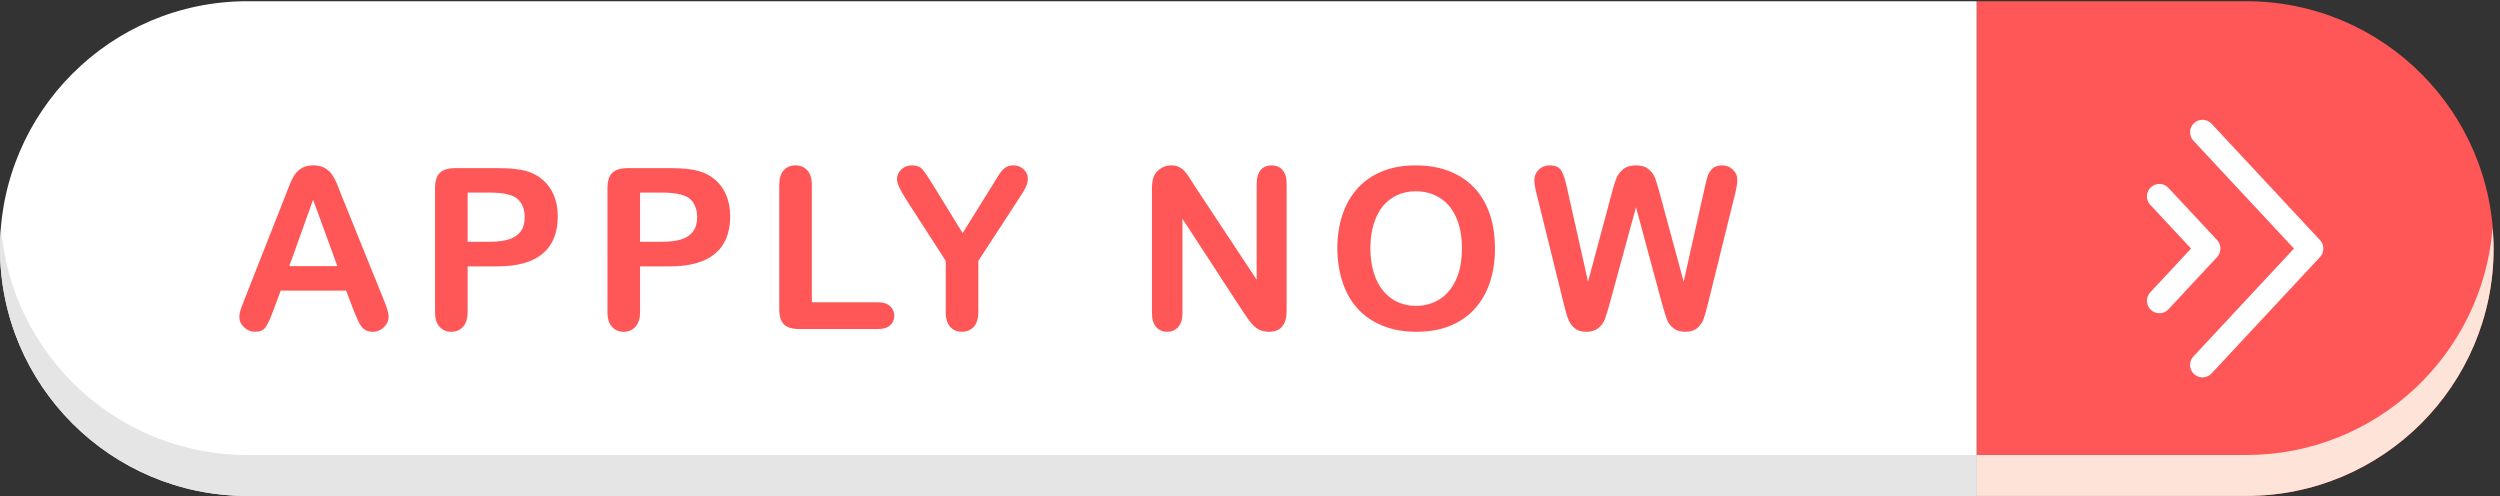
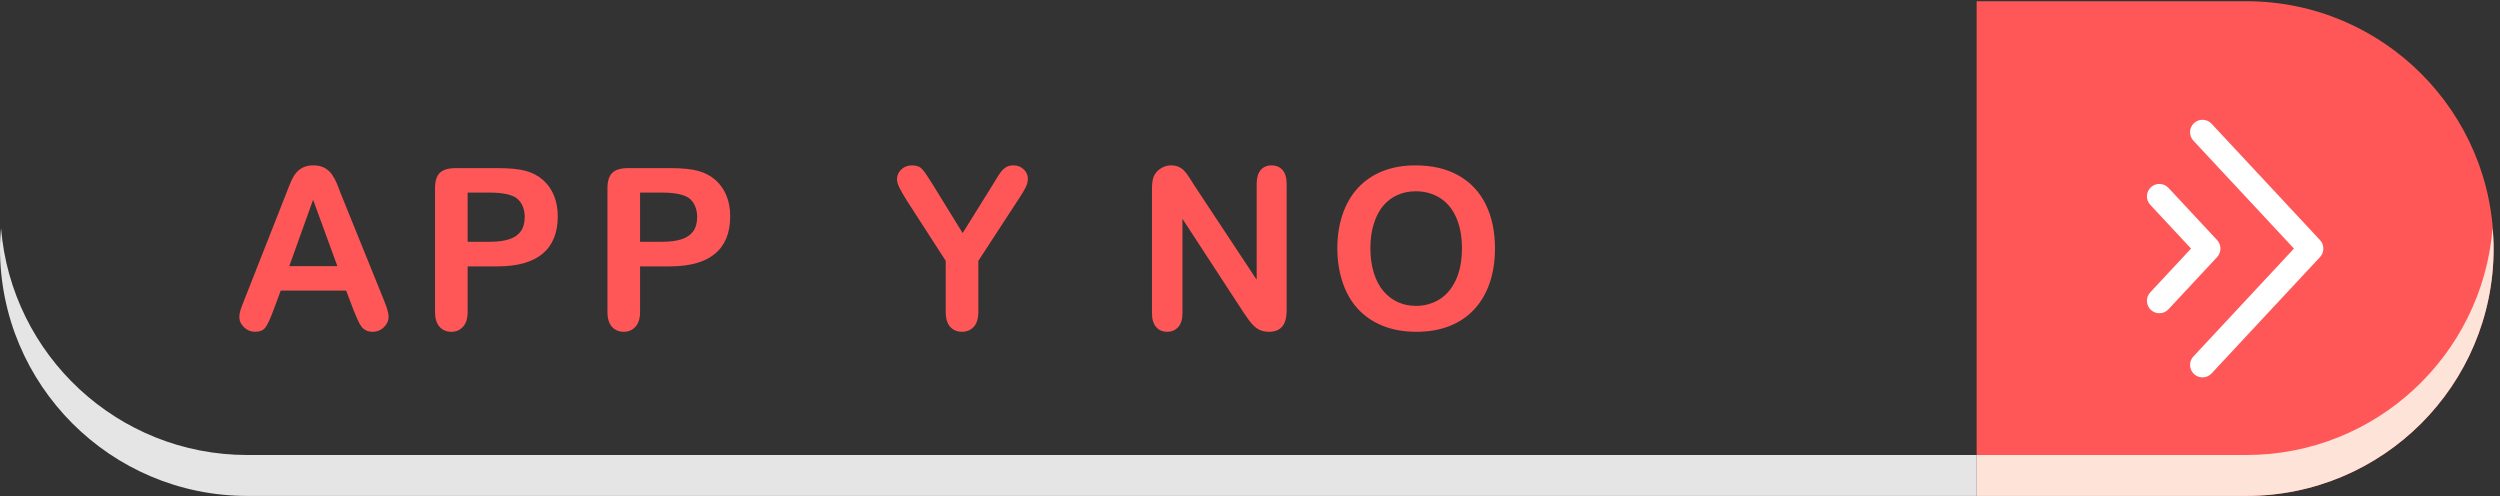
<svg xmlns="http://www.w3.org/2000/svg" fill="#000000" height="132.3" preserveAspectRatio="xMidYMid meet" version="1" viewBox="0.0 0.0 666.7 132.3" width="666.7" zoomAndPan="magnify">
  <rect x="0.0" y="0.0" width="666.7" height="132.3" fill="#333333" stroke="none" />
  <g>
    <g>
      <g id="change1_1">
        <path d="M 4504.05,991.906 C 4777.96,991.906 5000,769.859 5000,495.953 5000,222.047 4777.96,0.004 4504.05,0.004 H 3963.43 V 991.906 h 540.62" fill="#ff5757" transform="matrix(.133 0 0 -.133 0 132.253)" />
      </g>
      <g id="change2_1">
-         <path d="M 495.953,991.906 H 3963.43 V 0.004 H 495.953 C 222.047,0.004 0,222.047 0,495.953 0,769.859 222.047,991.906 495.953,991.906" fill="#ffffff" transform="matrix(.133 0 0 -.133 0 132.253)" />
-       </g>
+         </g>
      <g id="change3_1">
        <path d="M 4504.05,0.004 H 3963.43 V 82.055 h 540.62 c 260.05,0 472.97,200.265 493.88,454.922 1.11,-13.559 2.07,-27.172 2.07,-41.024 C 5000,222.047 4777.96,0.004 4504.05,0.004" fill="#fde3d8" transform="matrix(.133 0 0 -.133 0 132.253)" />
      </g>
      <g id="change4_1">
        <path d="M 3963.43,0.004 H 495.953 C 222.047,0.004 0,222.047 0,495.953 0,509.805 0.957,523.418 2.07,536.977 22.98,282.32 235.895,82.055 495.953,82.055 H 3963.43 V 0.004" fill="#e5e5e5" transform="matrix(.133 0 0 -.133 0 132.253)" />
      </g>
      <g id="change2_2">
        <path d="m 4416.22,237.691 c -6.33,0 -12.35,2.372 -16.98,6.688 -4.87,4.531 -7.69,10.695 -7.91,17.344 -0.25,6.652 2.13,13 6.67,17.863 L 4599.63,495.953 4398,712.313 c -4.54,4.871 -6.92,11.21 -6.68,17.867 0.23,6.648 3.05,12.812 7.92,17.347 4.63,4.313 10.65,6.692 16.98,6.692 6.99,0 13.47,-2.817 18.23,-7.93 l 217.46,-233.351 c 8.88,-9.52 8.88,-24.446 0,-33.969 L 4434.45,245.621 c -4.76,-5.117 -11.24,-7.93 -18.23,-7.93" fill="#ffffff" transform="matrix(.133 0 0 -.133 0 132.253)" />
      </g>
      <g id="change2_3">
        <path d="m 4329.75,366.313 c -6.32,0 -12.35,2.382 -16.98,6.691 -10.05,9.363 -10.6,25.164 -1.24,35.215 l 81.76,87.734 -81.76,87.735 c -9.36,10.05 -8.81,25.847 1.24,35.214 4.63,4.309 10.66,6.688 16.98,6.688 7,0 13.47,-2.817 18.24,-7.93 l 97.59,-104.722 c 8.87,-9.528 8.87,-24.446 0,-33.969 l -97.59,-104.727 c -4.77,-5.105 -11.24,-7.929 -18.24,-7.929" fill="#ffffff" transform="matrix(.133 0 0 -.133 0 132.253)" />
      </g>
      <g id="change1_2">
        <path d="m 580.043,460.738 h 96.406 l -48.64,133.157 z m 129.426,-89.582 -15.41,40.5 H 562.875 L 547.473,370.27 c -6.024,-16.145 -11.157,-27.032 -15.41,-32.688 -4.258,-5.644 -11.227,-8.465 -20.911,-8.465 -8.218,0 -15.484,3.008 -21.793,9.024 -6.308,6.015 -9.461,12.832 -9.461,20.468 0,4.403 0.731,8.946 2.204,13.641 1.461,4.699 3.882,11.23 7.257,19.59 l 82.539,209.543 c 2.348,6.015 5.176,13.242 8.477,21.68 3.301,8.437 6.82,15.441 10.566,21.019 3.743,5.574 8.653,10.086 14.747,13.535 6.085,3.446 13.609,5.176 22.558,5.176 9.098,0 16.692,-1.73 22.785,-5.176 6.082,-3.449 11.004,-7.887 14.746,-13.316 3.739,-5.43 6.895,-11.266 9.461,-17.5 2.571,-6.235 5.836,-14.559 9.797,-24.981 l 84.301,-208.211 c 6.602,-15.851 9.902,-27.375 9.902,-34.562 0,-7.481 -3.121,-14.344 -9.351,-20.574 -6.239,-6.243 -13.758,-9.356 -22.563,-9.356 -5.136,0 -9.543,0.918 -13.207,2.742 -3.668,1.836 -6.75,4.329 -9.246,7.493 -2.492,3.152 -5.168,7.996 -8.031,14.519 -2.86,6.535 -5.32,12.297 -7.371,17.285" fill="#ff5757" transform="matrix(.133 0 0 -.133 0 132.253)" />
      </g>
      <g id="change1_3">
        <path d="m 981.688,608.203 h -44.016 v -98.605 h 44.016 c 15.414,0 28.292,1.613 38.632,4.84 10.34,3.226 18.23,8.511 23.66,15.847 5.43,7.336 8.14,16.949 8.14,28.836 0,14.234 -4.18,25.824 -12.54,34.774 -9.39,9.543 -28.69,14.308 -57.892,14.308 z m 15.851,-147.906 h -59.867 v -91.348 c 0,-13.054 -3.082,-22.969 -9.242,-29.715 -6.164,-6.738 -13.95,-10.117 -23.336,-10.117 -9.828,0 -17.754,3.336 -23.77,10.008 -6.015,6.68 -9.023,16.477 -9.023,29.387 V 617.23 c 0,14.375 3.301,24.649 9.902,30.813 6.606,6.164 17.094,9.246 31.481,9.246 h 83.855 c 24.791,0 43.871,-1.91 57.231,-5.723 13.2,-3.671 24.61,-9.761 34.22,-18.269 9.61,-8.512 16.91,-18.93 21.9,-31.258 4.99,-12.324 7.49,-26.191 7.49,-41.594 0,-32.871 -10.13,-57.781 -30.38,-74.726 -20.25,-16.953 -50.4,-25.422 -90.461,-25.422" fill="#ff5757" transform="matrix(.133 0 0 -.133 0 132.253)" />
      </g>
      <g id="change1_4">
        <path d="m 1327.43,608.203 h -44.02 v -98.605 h 44.02 c 15.41,0 28.28,1.613 38.63,4.84 10.35,3.226 18.23,8.511 23.66,15.847 5.43,7.336 8.15,16.949 8.15,28.836 0,14.234 -4.19,25.824 -12.55,34.774 -9.39,9.543 -28.69,14.308 -57.89,14.308 z m 15.85,-147.906 h -59.87 v -91.348 c 0,-13.054 -3.08,-22.969 -9.24,-29.715 -6.17,-6.738 -13.95,-10.117 -23.34,-10.117 -9.83,0 -17.75,3.336 -23.76,10.008 -6.03,6.68 -9.03,16.477 -9.03,29.387 V 617.23 c 0,14.375 3.3,24.649 9.9,30.813 6.61,6.164 17.1,9.246 31.48,9.246 h 83.86 c 24.8,0 43.87,-1.91 57.23,-5.723 13.2,-3.671 24.61,-9.761 34.22,-18.269 9.61,-8.512 16.91,-18.93 21.9,-31.258 4.99,-12.324 7.49,-26.191 7.49,-41.594 0,-32.871 -10.13,-57.781 -30.38,-74.726 -20.25,-16.953 -50.4,-25.422 -90.46,-25.422" fill="#ff5757" transform="matrix(.133 0 0 -.133 0 132.253)" />
      </g>
      <g id="change1_5">
-         <path d="M 1627.83,623.172 V 388.324 h 132.5 c 10.57,0 18.67,-2.578 24.32,-7.707 5.65,-5.133 8.48,-11.59 8.48,-19.375 0,-7.918 -2.79,-14.332 -8.36,-19.254 -5.59,-4.914 -13.73,-7.375 -24.44,-7.375 h -157.81 c -14.24,0 -24.47,3.157 -30.71,9.465 -6.23,6.309 -9.35,16.512 -9.35,30.594 v 248.5 c 0,13.203 2.97,23.113 8.91,29.715 5.94,6.601 13.76,9.906 23.44,9.906 9.83,0 17.79,-3.273 23.89,-9.797 6.08,-6.531 9.13,-16.473 9.13,-29.824" fill="#ff5757" transform="matrix(.133 0 0 -.133 0 132.253)" />
-       </g>
+         </g>
      <g id="change1_6">
        <path d="m 1896.31,368.949 v 102.356 l -78.8,122.152 c -6.89,11.004 -11.77,19.59 -14.63,25.75 -2.86,6.164 -4.29,11.52 -4.29,16.07 0,7.485 2.89,13.942 8.69,19.371 5.8,5.426 12.95,8.145 21.46,8.145 8.95,0 15.74,-2.535 20.36,-7.598 4.63,-5.058 11.55,-15.152 20.8,-30.265 l 60.31,-97.942 60.97,97.942 c 3.66,6.015 6.74,11.082 9.24,15.191 2.5,4.106 5.24,7.953 8.26,11.555 3,3.594 6.34,6.347 10.01,8.254 3.67,1.906 8.15,2.863 13.42,2.863 8.22,0 15.08,-2.68 20.59,-8.039 5.5,-5.356 8.25,-11.551 8.25,-18.598 0,-5.722 -1.39,-11.445 -4.18,-17.168 -2.79,-5.722 -7.56,-13.648 -14.31,-23.769 L 1961.68,471.305 V 368.949 c 0,-13.347 -3.08,-23.328 -9.24,-29.929 -6.16,-6.602 -14.02,-9.903 -23.55,-9.903 -9.69,0 -17.54,3.262 -23.55,9.793 -6.02,6.524 -9.03,16.543 -9.03,30.039" fill="#ff5757" transform="matrix(.133 0 0 -.133 0 132.253)" />
      </g>
      <g id="change1_7">
        <path d="m 2394.1,623.613 125.68,-190.172 v 191.93 c 0,12.469 2.67,21.824 8.03,28.067 5.36,6.234 12.58,9.355 21.68,9.355 9.4,0 16.81,-3.121 22.24,-9.355 5.42,-6.243 8.14,-15.598 8.14,-28.067 V 371.598 c 0,-28.321 -11.74,-42.481 -35.22,-42.481 -5.87,0 -11.15,0.836 -15.84,2.528 -4.7,1.691 -9.1,4.367 -13.21,8.039 -4.12,3.66 -7.92,7.957 -11.44,12.871 -3.53,4.91 -7.05,9.937 -10.57,15.078 l -122.6,187.969 V 366.527 c 0,-12.324 -2.86,-21.64 -8.58,-27.949 -5.73,-6.308 -13.06,-9.461 -22.01,-9.461 -9.25,0 -16.66,3.184 -22.24,9.571 -5.57,6.386 -8.36,15.664 -8.36,27.839 v 248.942 c 0,10.566 1.17,18.851 3.52,24.871 2.79,6.601 7.41,11.992 13.87,16.18 6.45,4.179 13.43,6.273 20.91,6.273 5.86,0 10.89,-0.957 15.07,-2.863 4.19,-1.907 7.86,-4.477 11.01,-7.703 3.15,-3.227 6.39,-7.414 9.69,-12.543 3.3,-5.145 6.71,-10.496 10.23,-16.071" fill="#ff5757" transform="matrix(.133 0 0 -.133 0 132.253)" />
      </g>
      <g id="change1_8">
        <path d="m 2931.33,496.828 c 0,23.625 -3.82,44.094 -11.45,61.414 -7.62,17.309 -18.52,30.41 -32.68,39.285 -14.16,8.879 -30.41,13.317 -48.75,13.317 -13.07,0 -25.13,-2.457 -36.21,-7.371 -11.08,-4.918 -20.62,-12.071 -28.62,-21.461 -7.99,-9.391 -14.3,-21.387 -18.92,-35.989 -4.62,-14.597 -6.94,-31 -6.94,-49.195 0,-18.336 2.32,-34.918 6.94,-49.742 4.62,-14.816 11.15,-27.109 19.59,-36.867 8.43,-9.754 18.12,-17.059 29.05,-21.895 10.93,-4.844 22.93,-7.265 35.99,-7.265 16.72,0 32.1,4.179 46.11,12.55 14.01,8.36 25.17,21.27 33.46,38.731 8.29,17.461 12.43,38.965 12.43,64.488 z m -92.88,165.965 c 33.45,0 62.18,-6.793 86.17,-20.363 23.99,-13.575 42.15,-32.871 54.47,-57.883 12.33,-25.02 18.5,-54.406 18.5,-88.156 0,-24.95 -3.38,-47.618 -10.13,-68.008 -6.76,-20.399 -16.87,-38.086 -30.38,-53.047 -13.5,-14.969 -30.08,-26.414 -49.74,-34.336 -19.66,-7.93 -42.18,-11.883 -67.57,-11.883 -25.24,0 -47.84,4.071 -67.8,12.215 -19.95,8.137 -36.61,19.621 -49.96,34.445 -13.35,14.813 -23.44,32.645 -30.26,53.485 -6.83,20.832 -10.24,43.359 -10.24,67.566 0,24.801 3.56,47.547 10.68,68.235 7.12,20.695 17.42,38.3 30.93,52.828 13.49,14.527 29.93,25.64 49.29,33.343 19.38,7.707 41.39,11.559 66.04,11.559" fill="#ff5757" transform="matrix(.133 0 0 -.133 0 132.253)" />
      </g>
      <g id="change1_9">
-         <path d="m 3332.54,385.465 -52.17,193.465 -52.82,-193.465 c -4.11,-14.68 -7.37,-25.207 -9.8,-31.594 -2.42,-6.375 -6.64,-12.098 -12.65,-17.168 -6.02,-5.058 -14.02,-7.586 -24,-7.586 -8.06,0 -14.7,1.504 -19.91,4.512 -5.21,3.008 -9.43,7.266 -12.65,12.762 -3.24,5.5 -5.88,12.031 -7.93,19.589 -2.06,7.559 -3.89,14.563 -5.5,21.016 l -53.71,217.246 c -3.23,12.617 -4.85,22.231 -4.85,28.832 0,8.367 2.94,15.41 8.81,21.133 5.87,5.723 13.14,8.586 21.79,8.586 11.88,0 19.88,-3.82 23.99,-11.445 4.1,-7.633 7.71,-18.711 10.78,-33.239 l 42.27,-188.406 47.32,176.301 c 3.52,13.496 6.67,23.769 9.47,30.816 2.78,7.043 7.33,13.129 13.64,18.266 6.31,5.133 14.89,7.707 25.75,7.707 11.01,0 19.55,-2.68 25.65,-8.039 6.08,-5.356 10.3,-11.191 12.65,-17.492 2.35,-6.317 5.5,-16.731 9.46,-31.258 l 47.77,-176.301 42.25,188.406 c 2.06,9.829 4.01,17.536 5.84,23.11 1.83,5.578 4.98,10.566 9.47,14.969 4.47,4.402 10.96,6.605 19.48,6.605 8.51,0 15.73,-2.828 21.68,-8.477 5.94,-5.648 8.92,-12.73 8.92,-21.242 0,-6.015 -1.63,-15.625 -4.85,-28.832 l -53.71,-217.246 c -3.67,-14.668 -6.71,-25.418 -9.13,-32.246 -2.42,-6.816 -6.53,-12.801 -12.32,-17.93 -5.81,-5.136 -13.99,-7.703 -24.55,-7.703 -9.98,0 -17.97,2.488 -23.99,7.481 -6.02,4.988 -10.2,10.593 -12.55,16.836 -2.34,6.238 -5.64,16.914 -9.9,32.031" fill="#ff5757" transform="matrix(.133 0 0 -.133 0 132.253)" />
-       </g>
+         </g>
    </g>
  </g>
</svg>